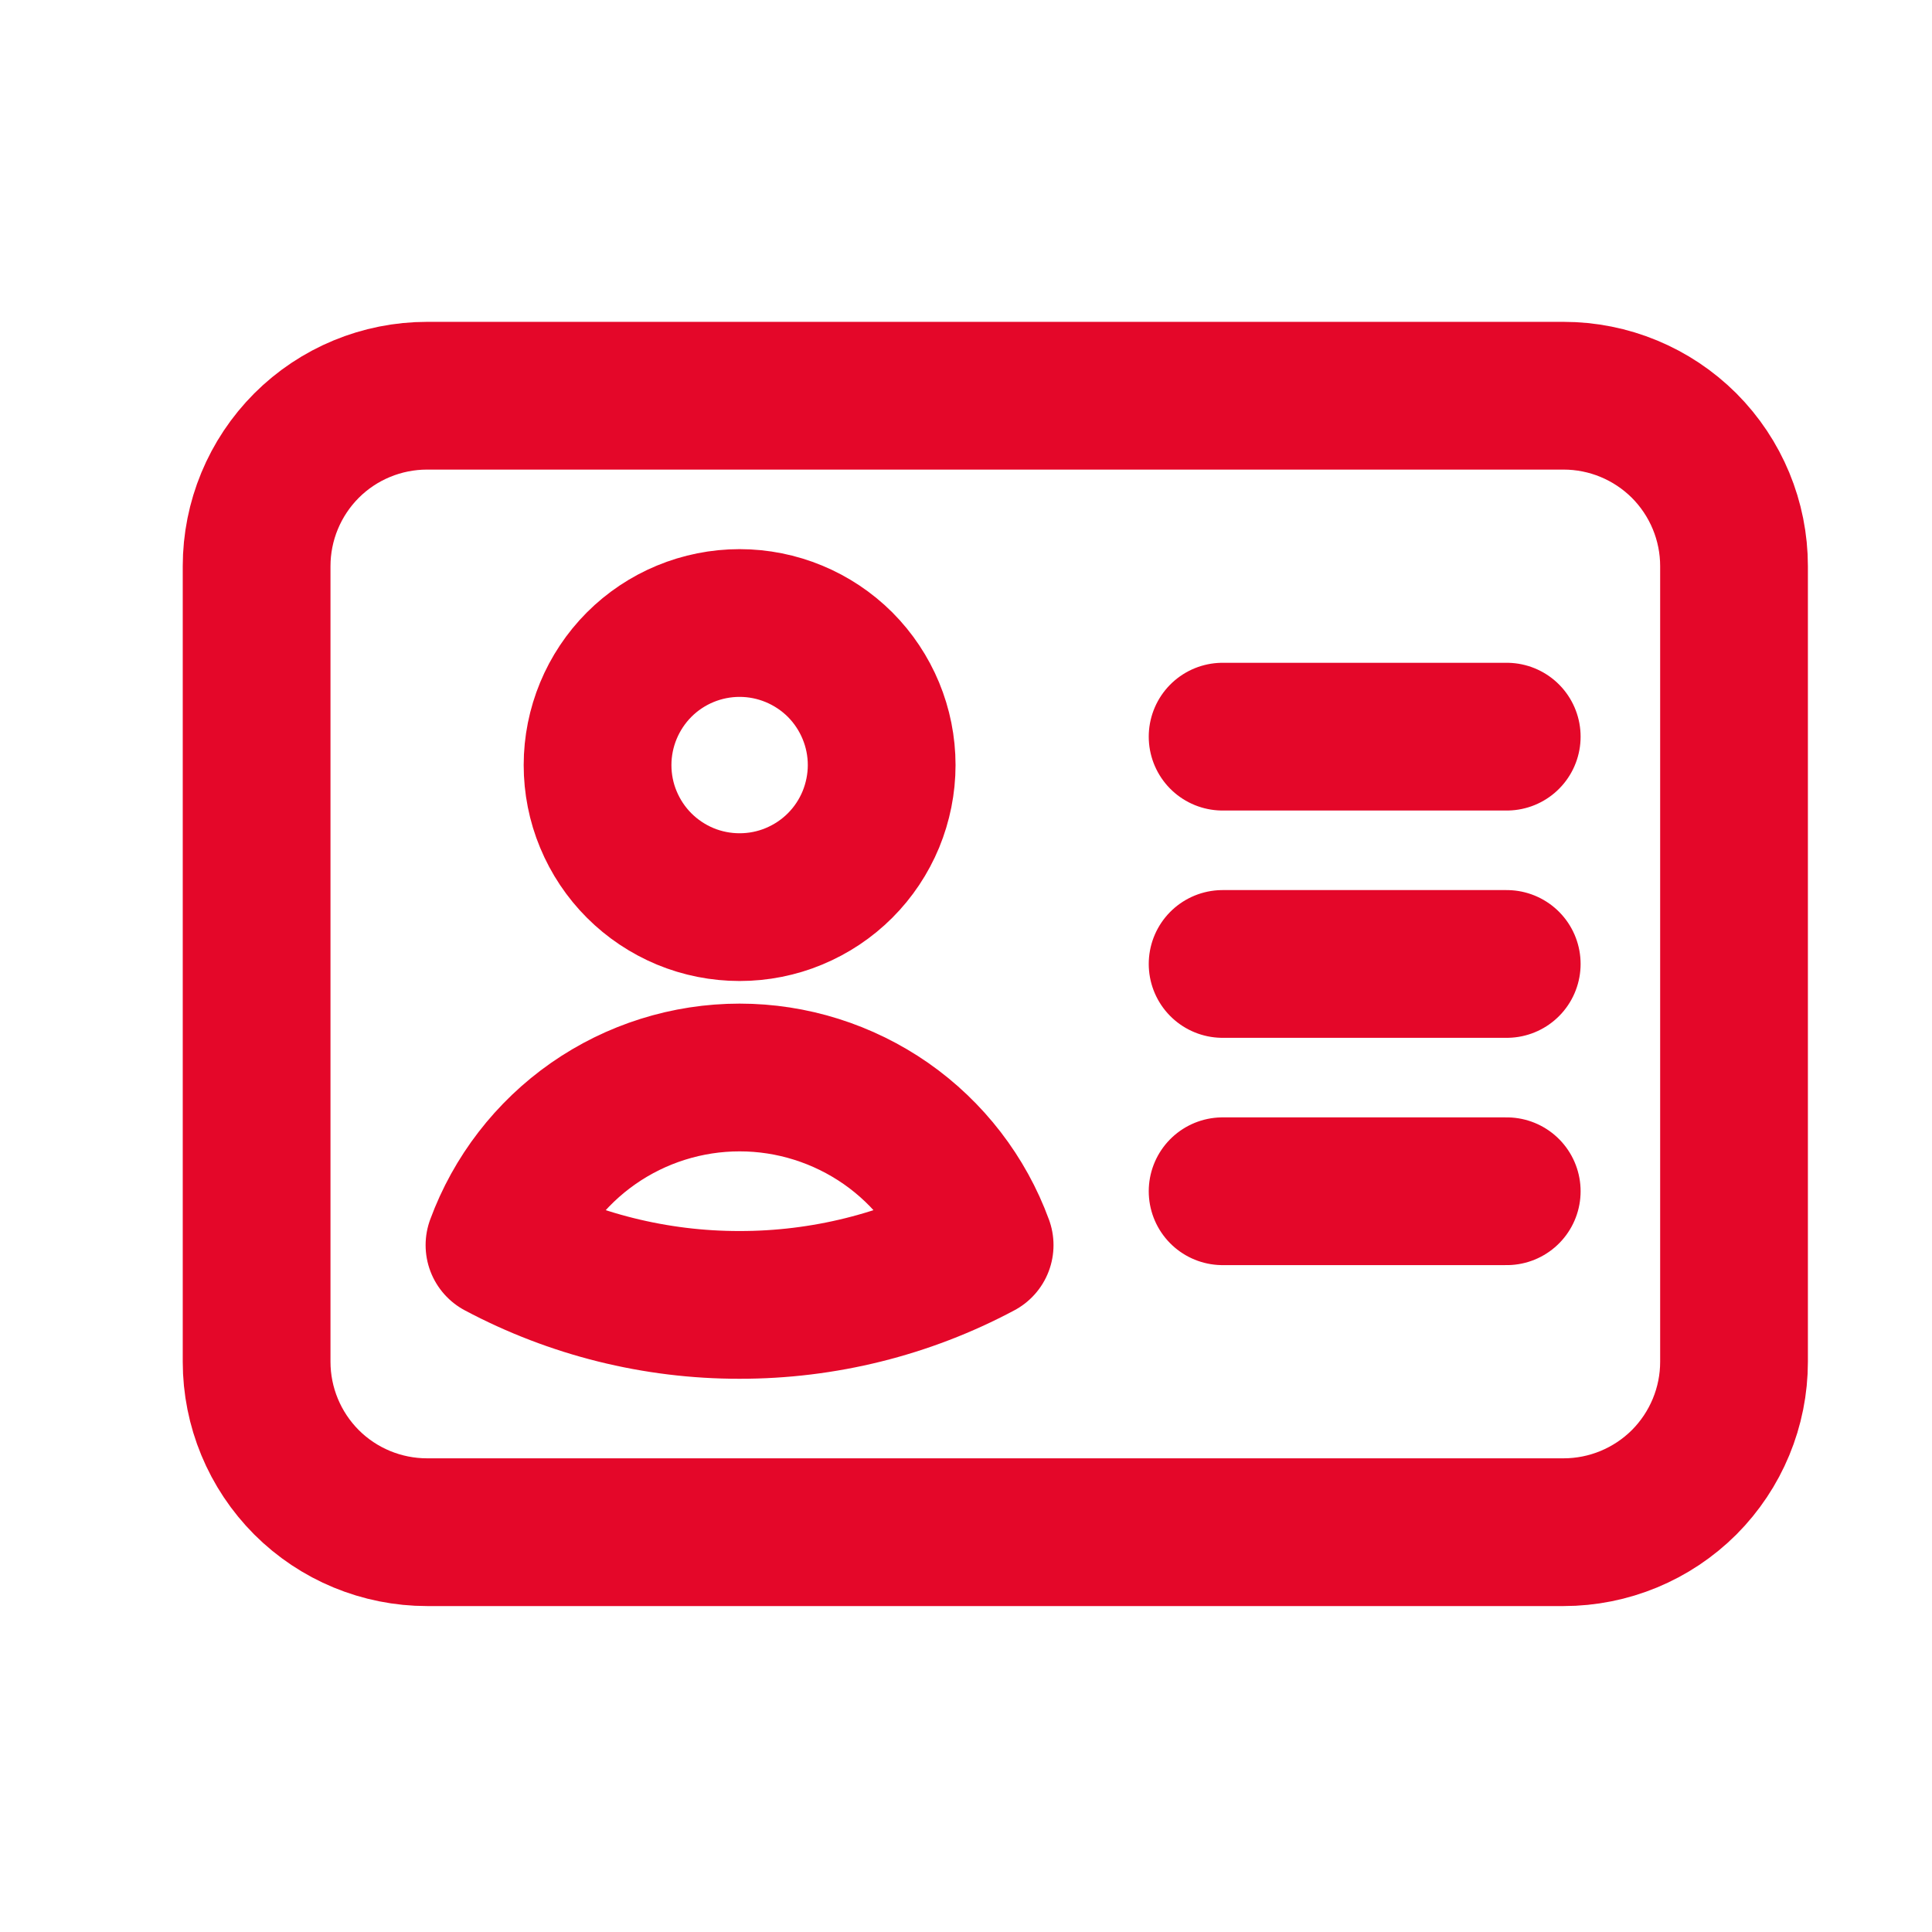
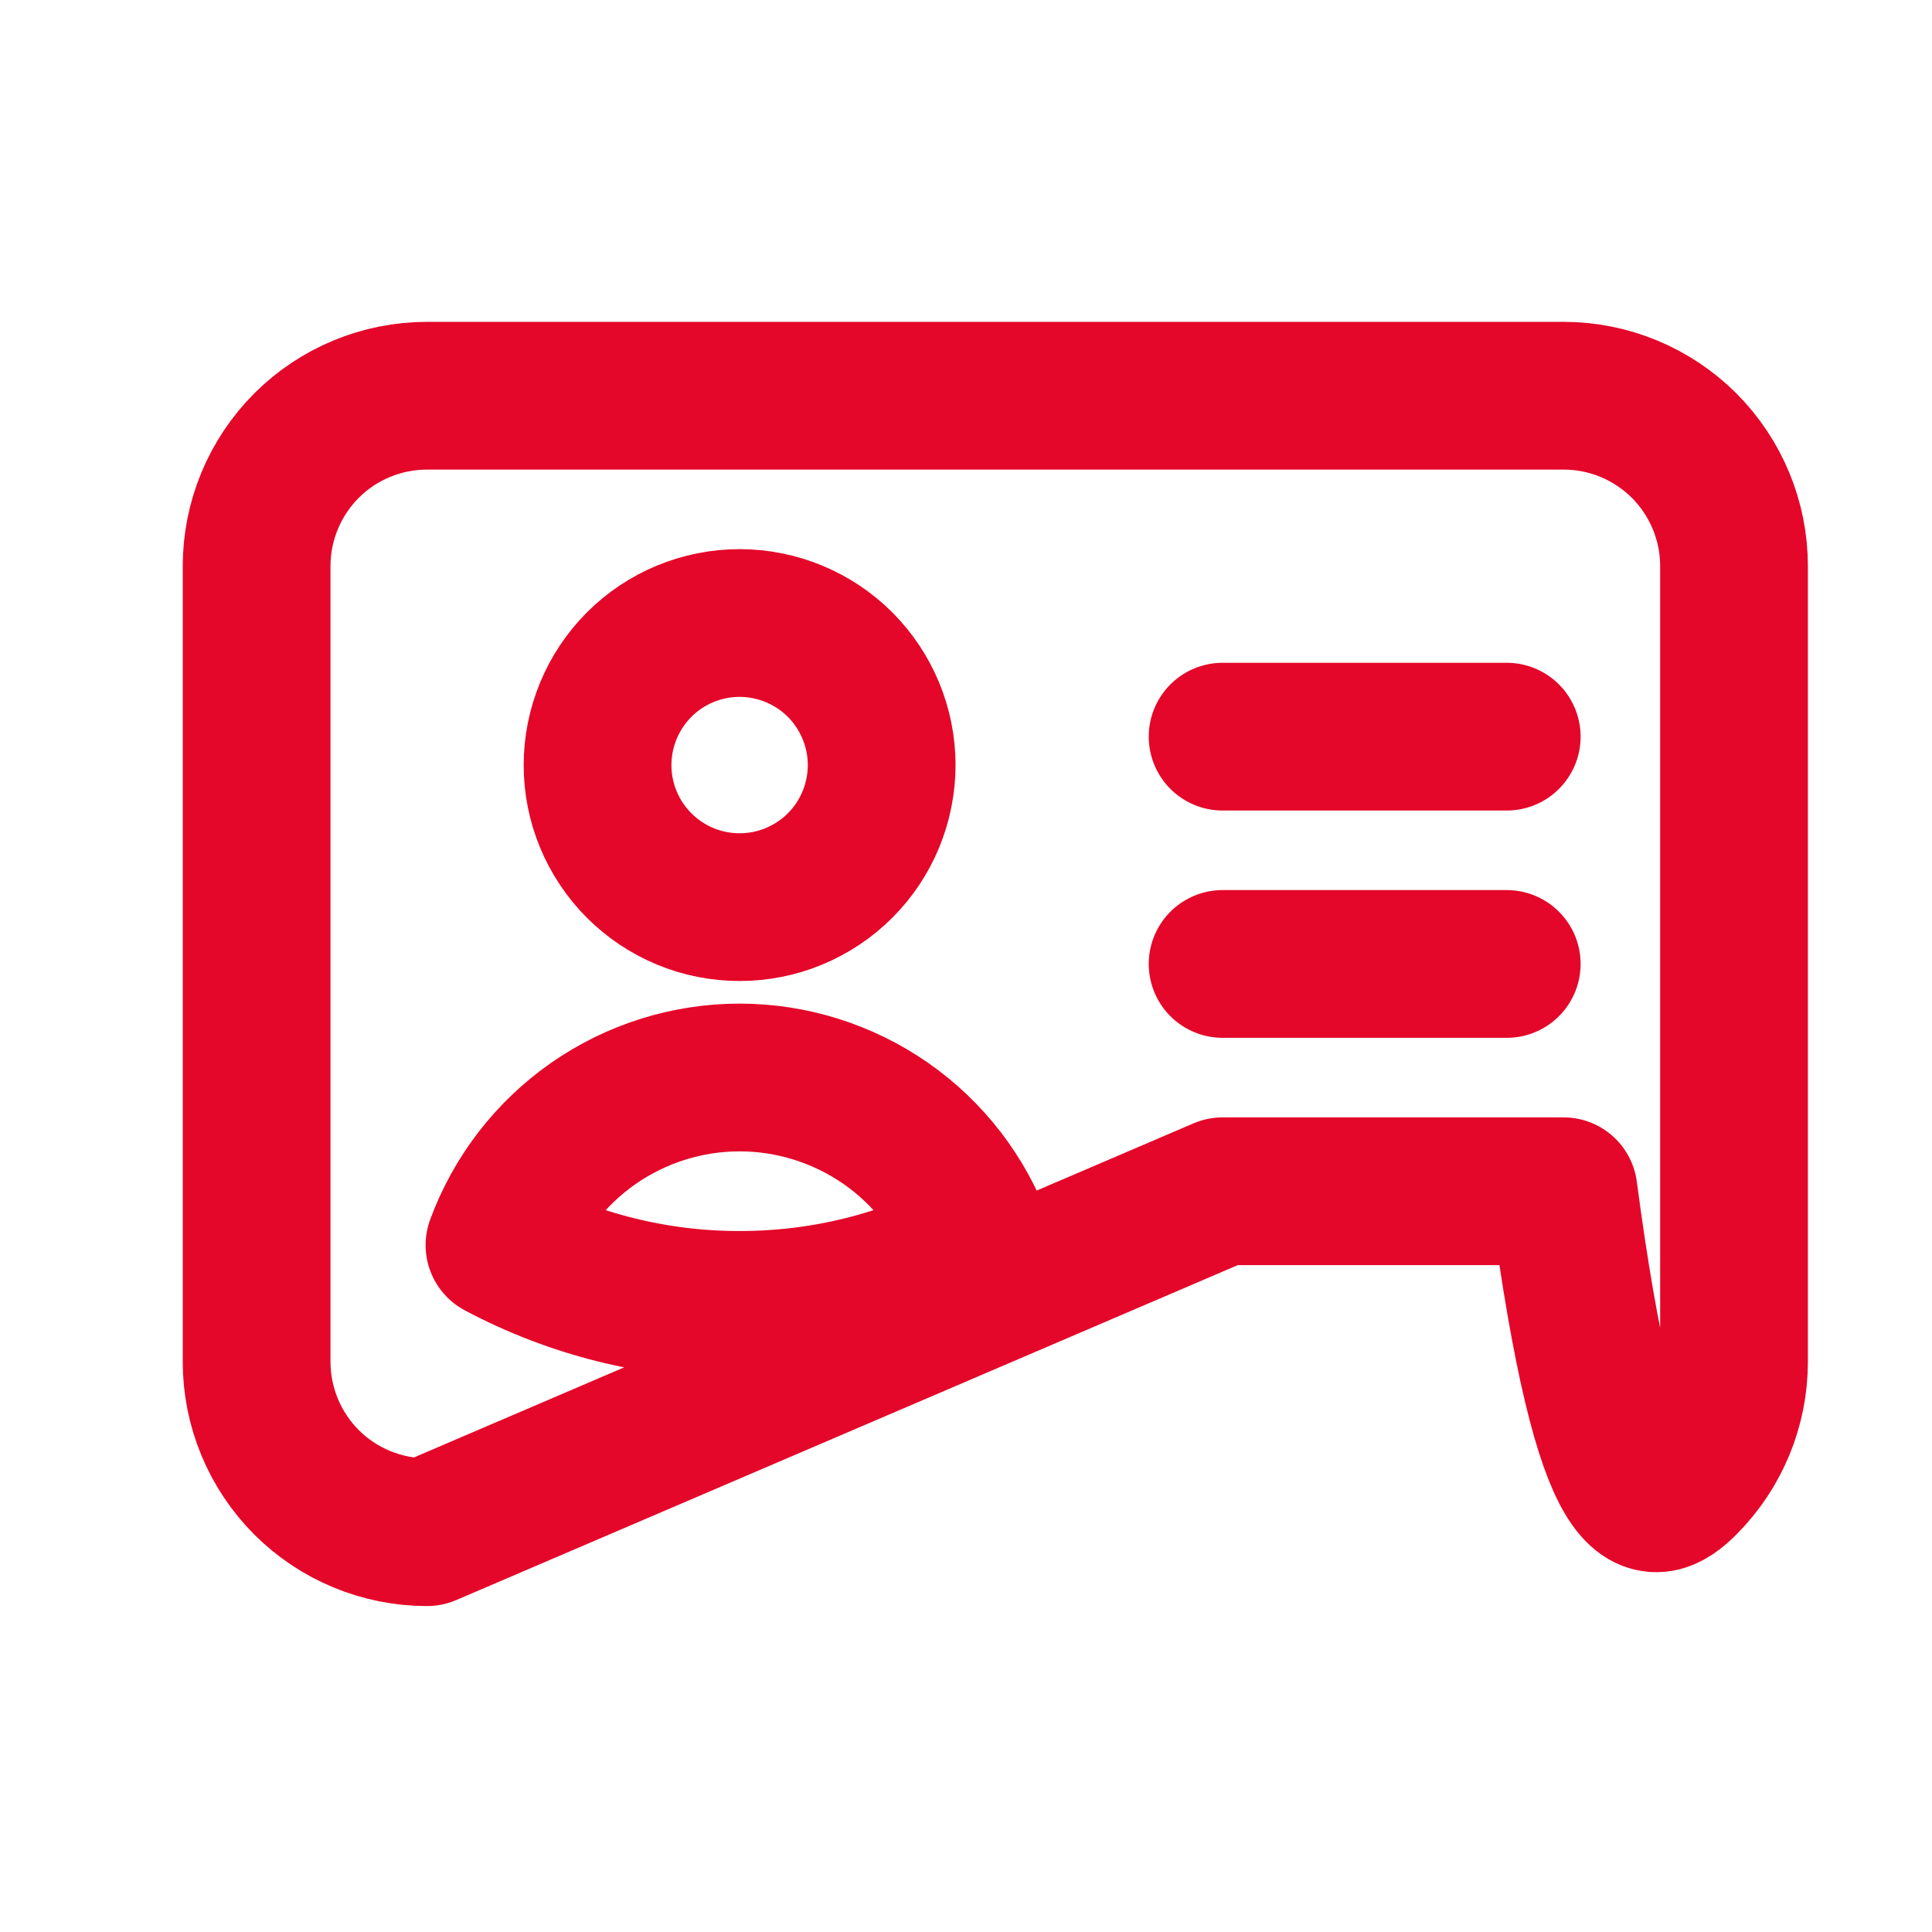
<svg xmlns="http://www.w3.org/2000/svg" width="17" height="17" viewBox="0 0 17 17" fill="none">
-   <path d="M10.758 6.482H13.258M10.758 8.482H13.258M10.758 10.482H13.258M3.758 13.482H13.758C14.156 13.482 14.537 13.324 14.819 13.043C15.1 12.761 15.258 12.38 15.258 11.982V4.982C15.258 4.584 15.1 4.203 14.819 3.921C14.537 3.64 14.156 3.482 13.758 3.482H3.758C3.36 3.482 2.978 3.64 2.697 3.921C2.416 4.203 2.258 4.584 2.258 4.982V11.982C2.258 12.38 2.416 12.761 2.697 13.043C2.978 13.324 3.36 13.482 3.758 13.482ZM7.758 6.732C7.758 6.896 7.725 7.059 7.663 7.21C7.6 7.362 7.508 7.5 7.392 7.616C7.276 7.732 7.138 7.824 6.986 7.887C6.835 7.95 6.672 7.982 6.508 7.982C6.344 7.982 6.181 7.95 6.029 7.887C5.878 7.824 5.74 7.732 5.624 7.616C5.508 7.5 5.416 7.362 5.353 7.21C5.29 7.059 5.258 6.896 5.258 6.732C5.258 6.401 5.39 6.083 5.624 5.848C5.858 5.614 6.176 5.482 6.508 5.482C6.839 5.482 7.157 5.614 7.392 5.848C7.626 6.083 7.758 6.401 7.758 6.732ZM8.62 10.956C7.97 11.303 7.244 11.483 6.507 11.482C5.771 11.483 5.045 11.302 4.395 10.956C4.554 10.524 4.842 10.15 5.22 9.886C5.597 9.623 6.047 9.481 6.508 9.481C6.969 9.481 7.418 9.623 7.796 9.886C8.174 10.15 8.462 10.524 8.62 10.956Z" stroke="#E40729" stroke-width="1.3" stroke-linecap="round" stroke-linejoin="round" />
+   <path d="M10.758 6.482H13.258M10.758 8.482H13.258M10.758 10.482H13.258H13.758C14.156 13.482 14.537 13.324 14.819 13.043C15.1 12.761 15.258 12.38 15.258 11.982V4.982C15.258 4.584 15.1 4.203 14.819 3.921C14.537 3.64 14.156 3.482 13.758 3.482H3.758C3.36 3.482 2.978 3.64 2.697 3.921C2.416 4.203 2.258 4.584 2.258 4.982V11.982C2.258 12.38 2.416 12.761 2.697 13.043C2.978 13.324 3.36 13.482 3.758 13.482ZM7.758 6.732C7.758 6.896 7.725 7.059 7.663 7.21C7.6 7.362 7.508 7.5 7.392 7.616C7.276 7.732 7.138 7.824 6.986 7.887C6.835 7.95 6.672 7.982 6.508 7.982C6.344 7.982 6.181 7.95 6.029 7.887C5.878 7.824 5.74 7.732 5.624 7.616C5.508 7.5 5.416 7.362 5.353 7.21C5.29 7.059 5.258 6.896 5.258 6.732C5.258 6.401 5.39 6.083 5.624 5.848C5.858 5.614 6.176 5.482 6.508 5.482C6.839 5.482 7.157 5.614 7.392 5.848C7.626 6.083 7.758 6.401 7.758 6.732ZM8.62 10.956C7.97 11.303 7.244 11.483 6.507 11.482C5.771 11.483 5.045 11.302 4.395 10.956C4.554 10.524 4.842 10.15 5.22 9.886C5.597 9.623 6.047 9.481 6.508 9.481C6.969 9.481 7.418 9.623 7.796 9.886C8.174 10.15 8.462 10.524 8.62 10.956Z" stroke="#E40729" stroke-width="1.3" stroke-linecap="round" stroke-linejoin="round" />
</svg>